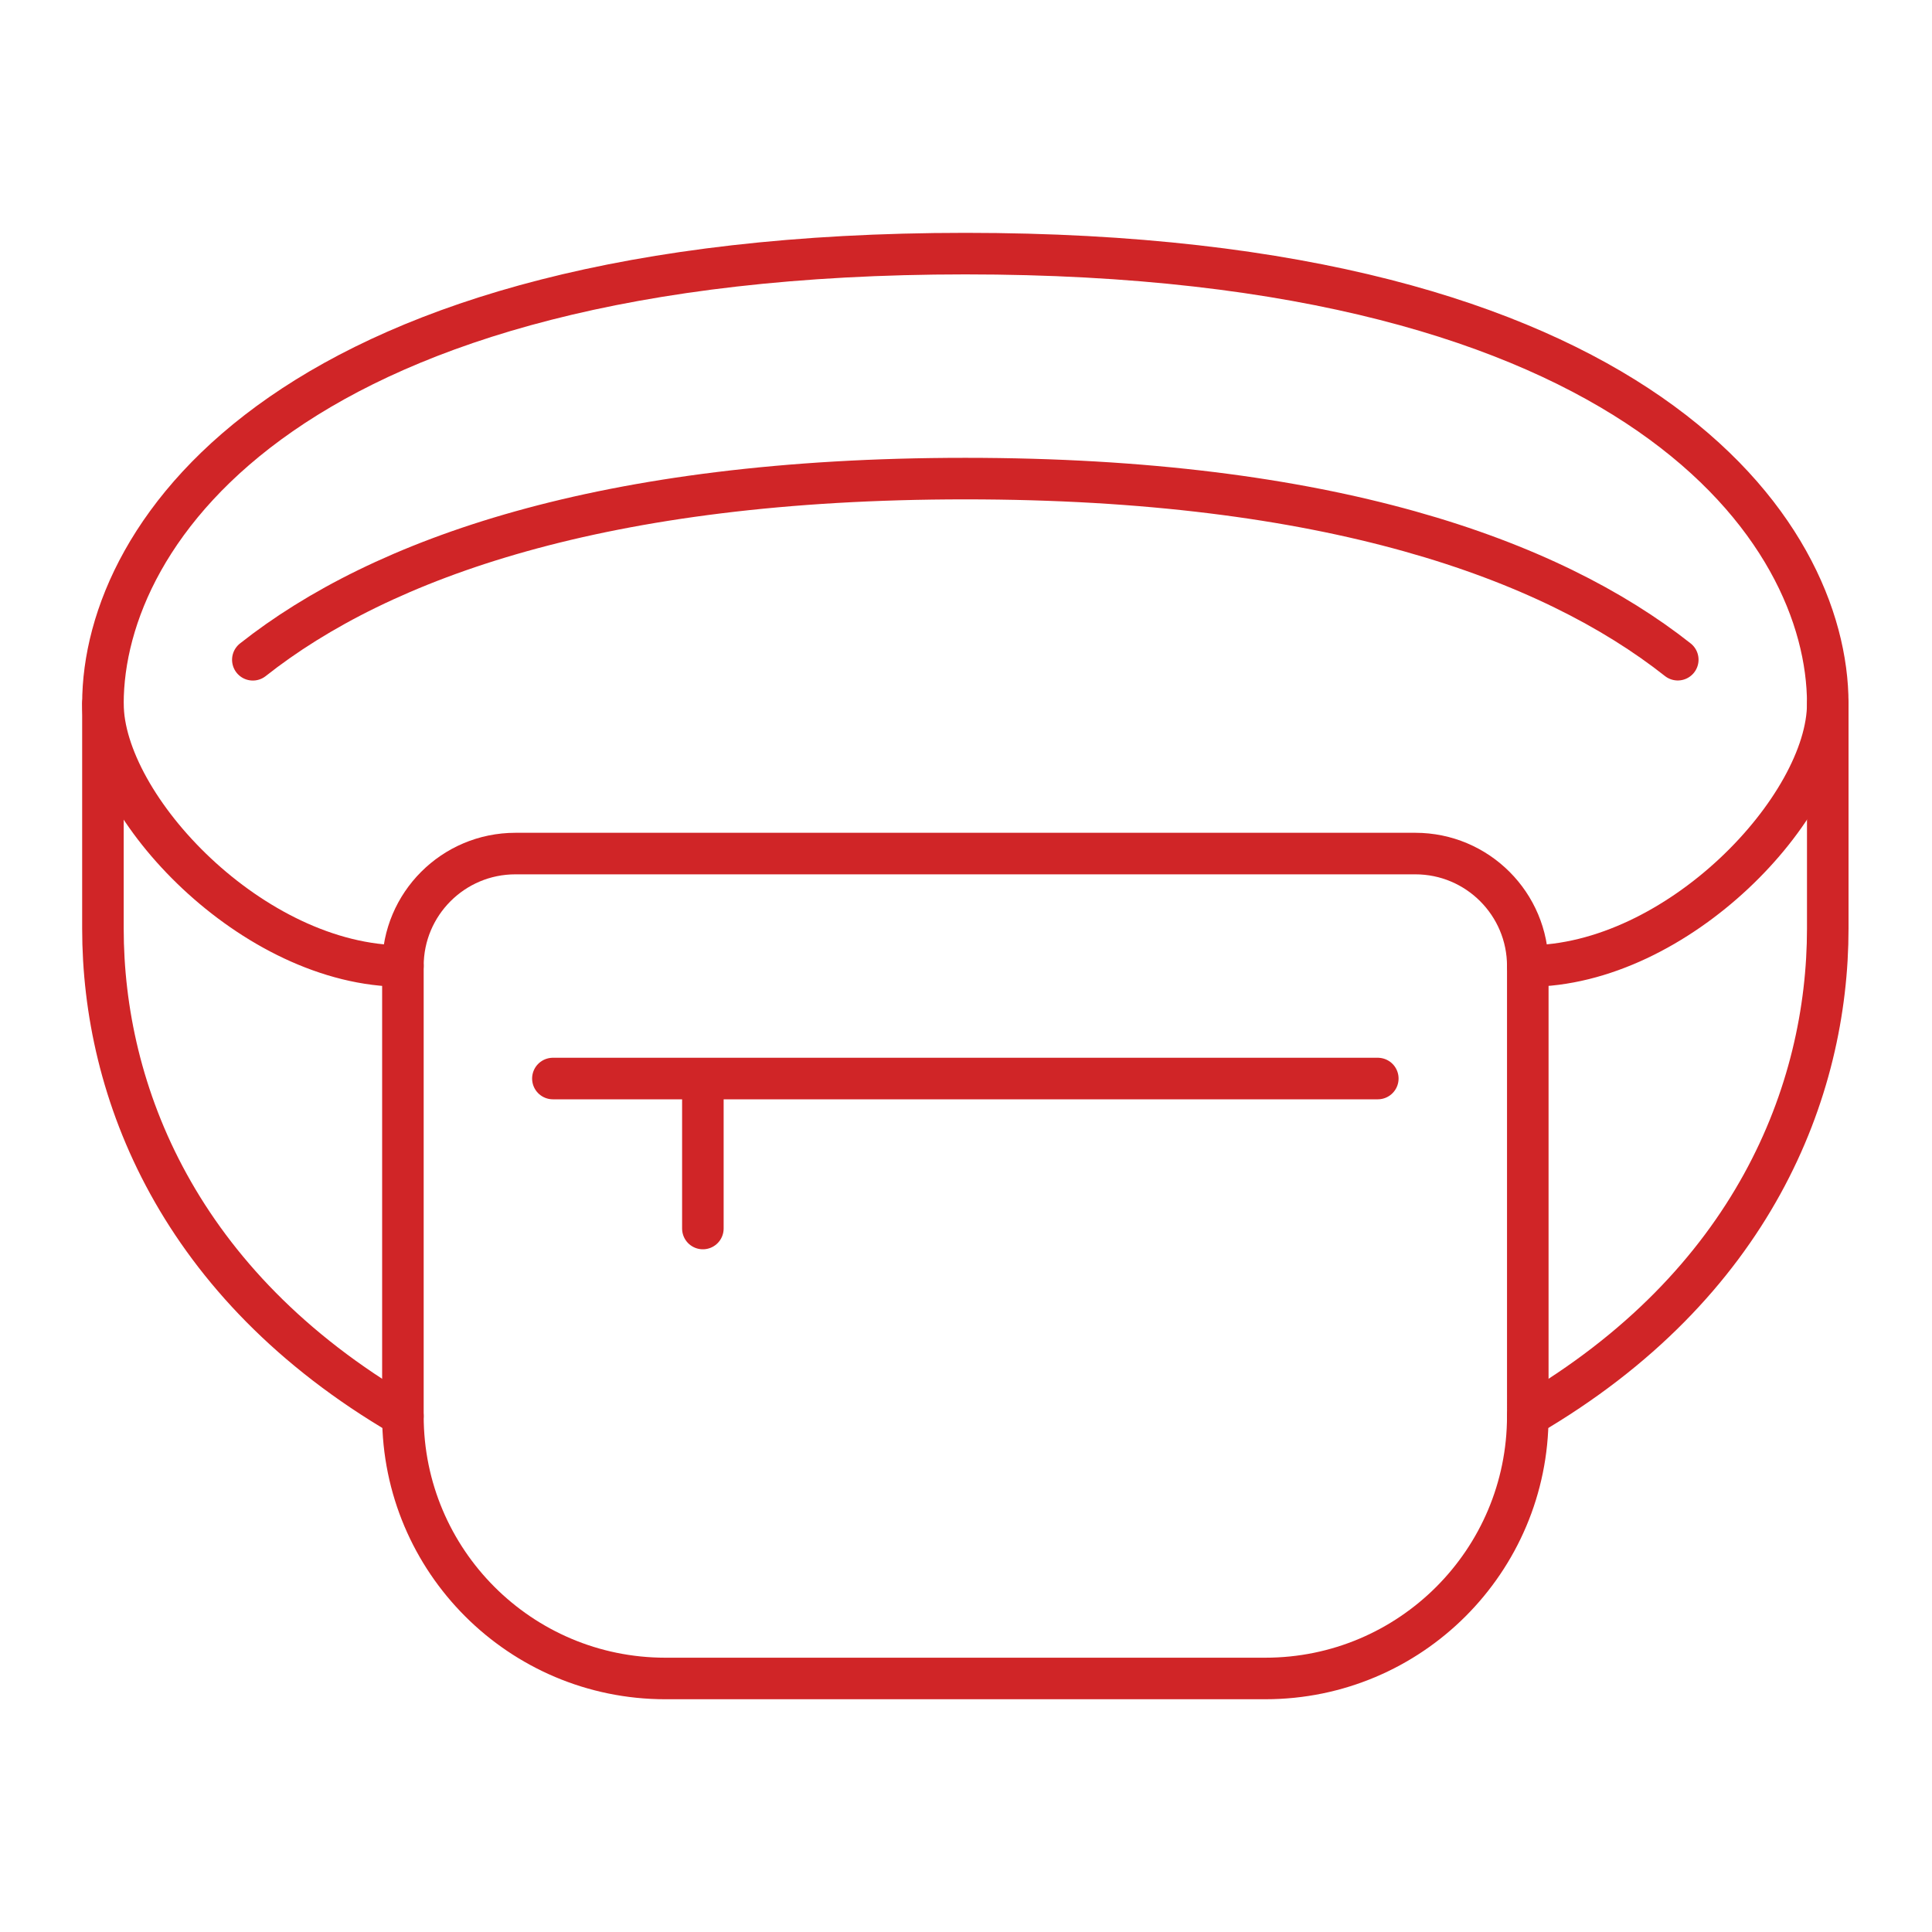
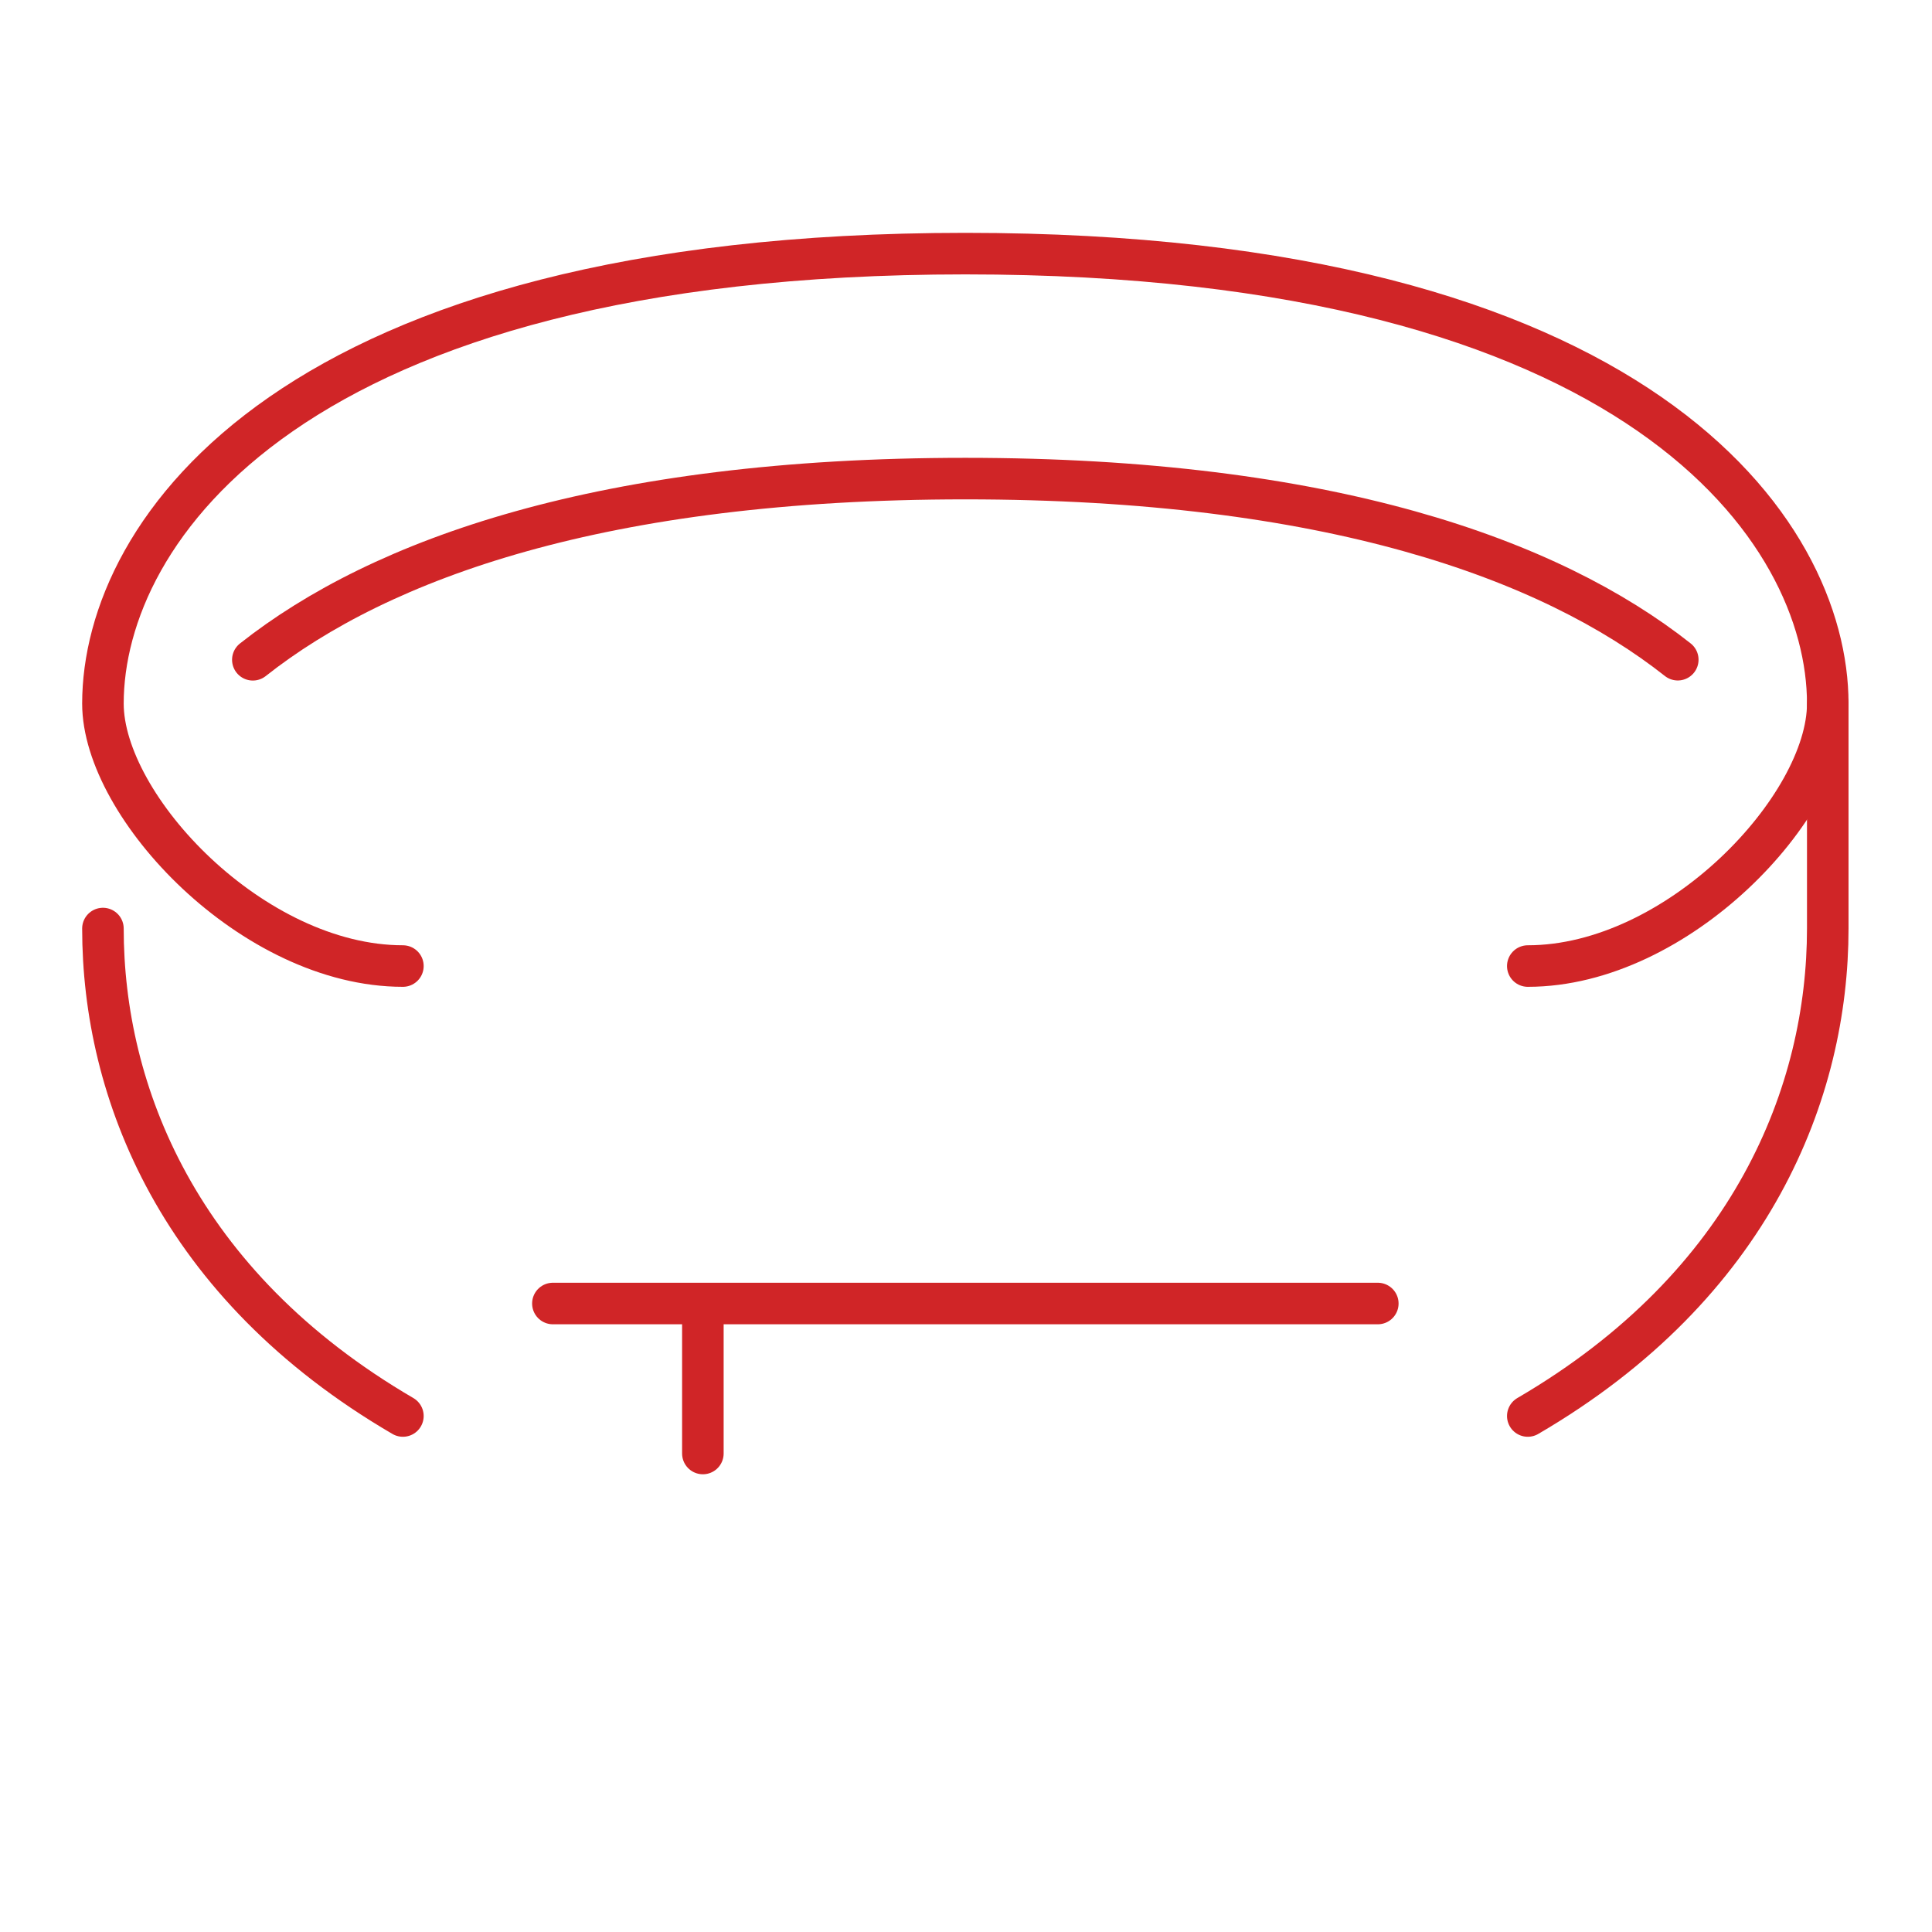
<svg xmlns="http://www.w3.org/2000/svg" xml:space="preserve" width="210mm" height="210mm" version="1.1" style="shape-rendering:geometricPrecision; text-rendering:geometricPrecision; image-rendering:optimizeQuality; fill-rule:evenodd; clip-rule:evenodd" viewBox="0 0 21000 21000">
  <defs>
    <style type="text/css">
   
    .str0 {stroke:#D02527;stroke-width:451.56;stroke-linecap:round;stroke-linejoin:round;stroke-miterlimit:22.926}
    .fil0 {fill:none}
   
  </style>
  </defs>
  <g id="Vrstva_x0020_1">
    <g id="_105553154548576">
-       <path class="fil0 str0" d="M16606.4 15391.33c-0.04,1575.36 -1277.61,2852.94 -2853.01,2852.94l-6521.06 0.05c-1575.36,-0.05 -2852.93,-1277.63 -2852.93,-2853.02l0 -4890.82c0,-675.11 547.52,-1222.64 1222.69,-1222.64l9781.59 -0.02c675.16,0.02 1222.68,547.55 1222.68,1222.7l0.04 4890.81z" />
      <path class="fil0 str0" d="M16606.4 10500.52c1630.27,0 3260.54,-1732.17 3260.54,-2852.97 0,-1868.3 -2037.03,-4890.81 -9374.07,-4890.81 -7337.04,0 -9374.07,3022.53 -9374.07,4890.81 0,1120.82 1630.27,2852.97 3260.54,2852.97" />
-       <path class="fil0 str0" d="M2748.26 7171.51c1390.61,-1098.81 3804.24,-1969.37 7744.61,-1969.37 3938.75,0 6353.17,870.56 7743.8,1968.56m-1630.27 8220.63c2445.41,-1426.48 3260.54,-3529.55 3260.54,-5298.38m-15487.6 5298.38c-2445.41,-1426.48 -3260.54,-3529.55 -3260.54,-5298.38m18748.14 0l0 -2445.42m-18748.14 2445.42l0 -2445.42m4890.81 4075.69l8966.52 0m-7336.23 0l0 1630.27" />
+       <path class="fil0 str0" d="M2748.26 7171.51c1390.61,-1098.81 3804.24,-1969.37 7744.61,-1969.37 3938.75,0 6353.17,870.56 7743.8,1968.56m-1630.27 8220.63c2445.41,-1426.48 3260.54,-3529.55 3260.54,-5298.38m-15487.6 5298.38c-2445.41,-1426.48 -3260.54,-3529.55 -3260.54,-5298.38m18748.14 0l0 -2445.42m-18748.14 2445.42m4890.81 4075.69l8966.52 0m-7336.23 0l0 1630.27" />
    </g>
  </g>
</svg>